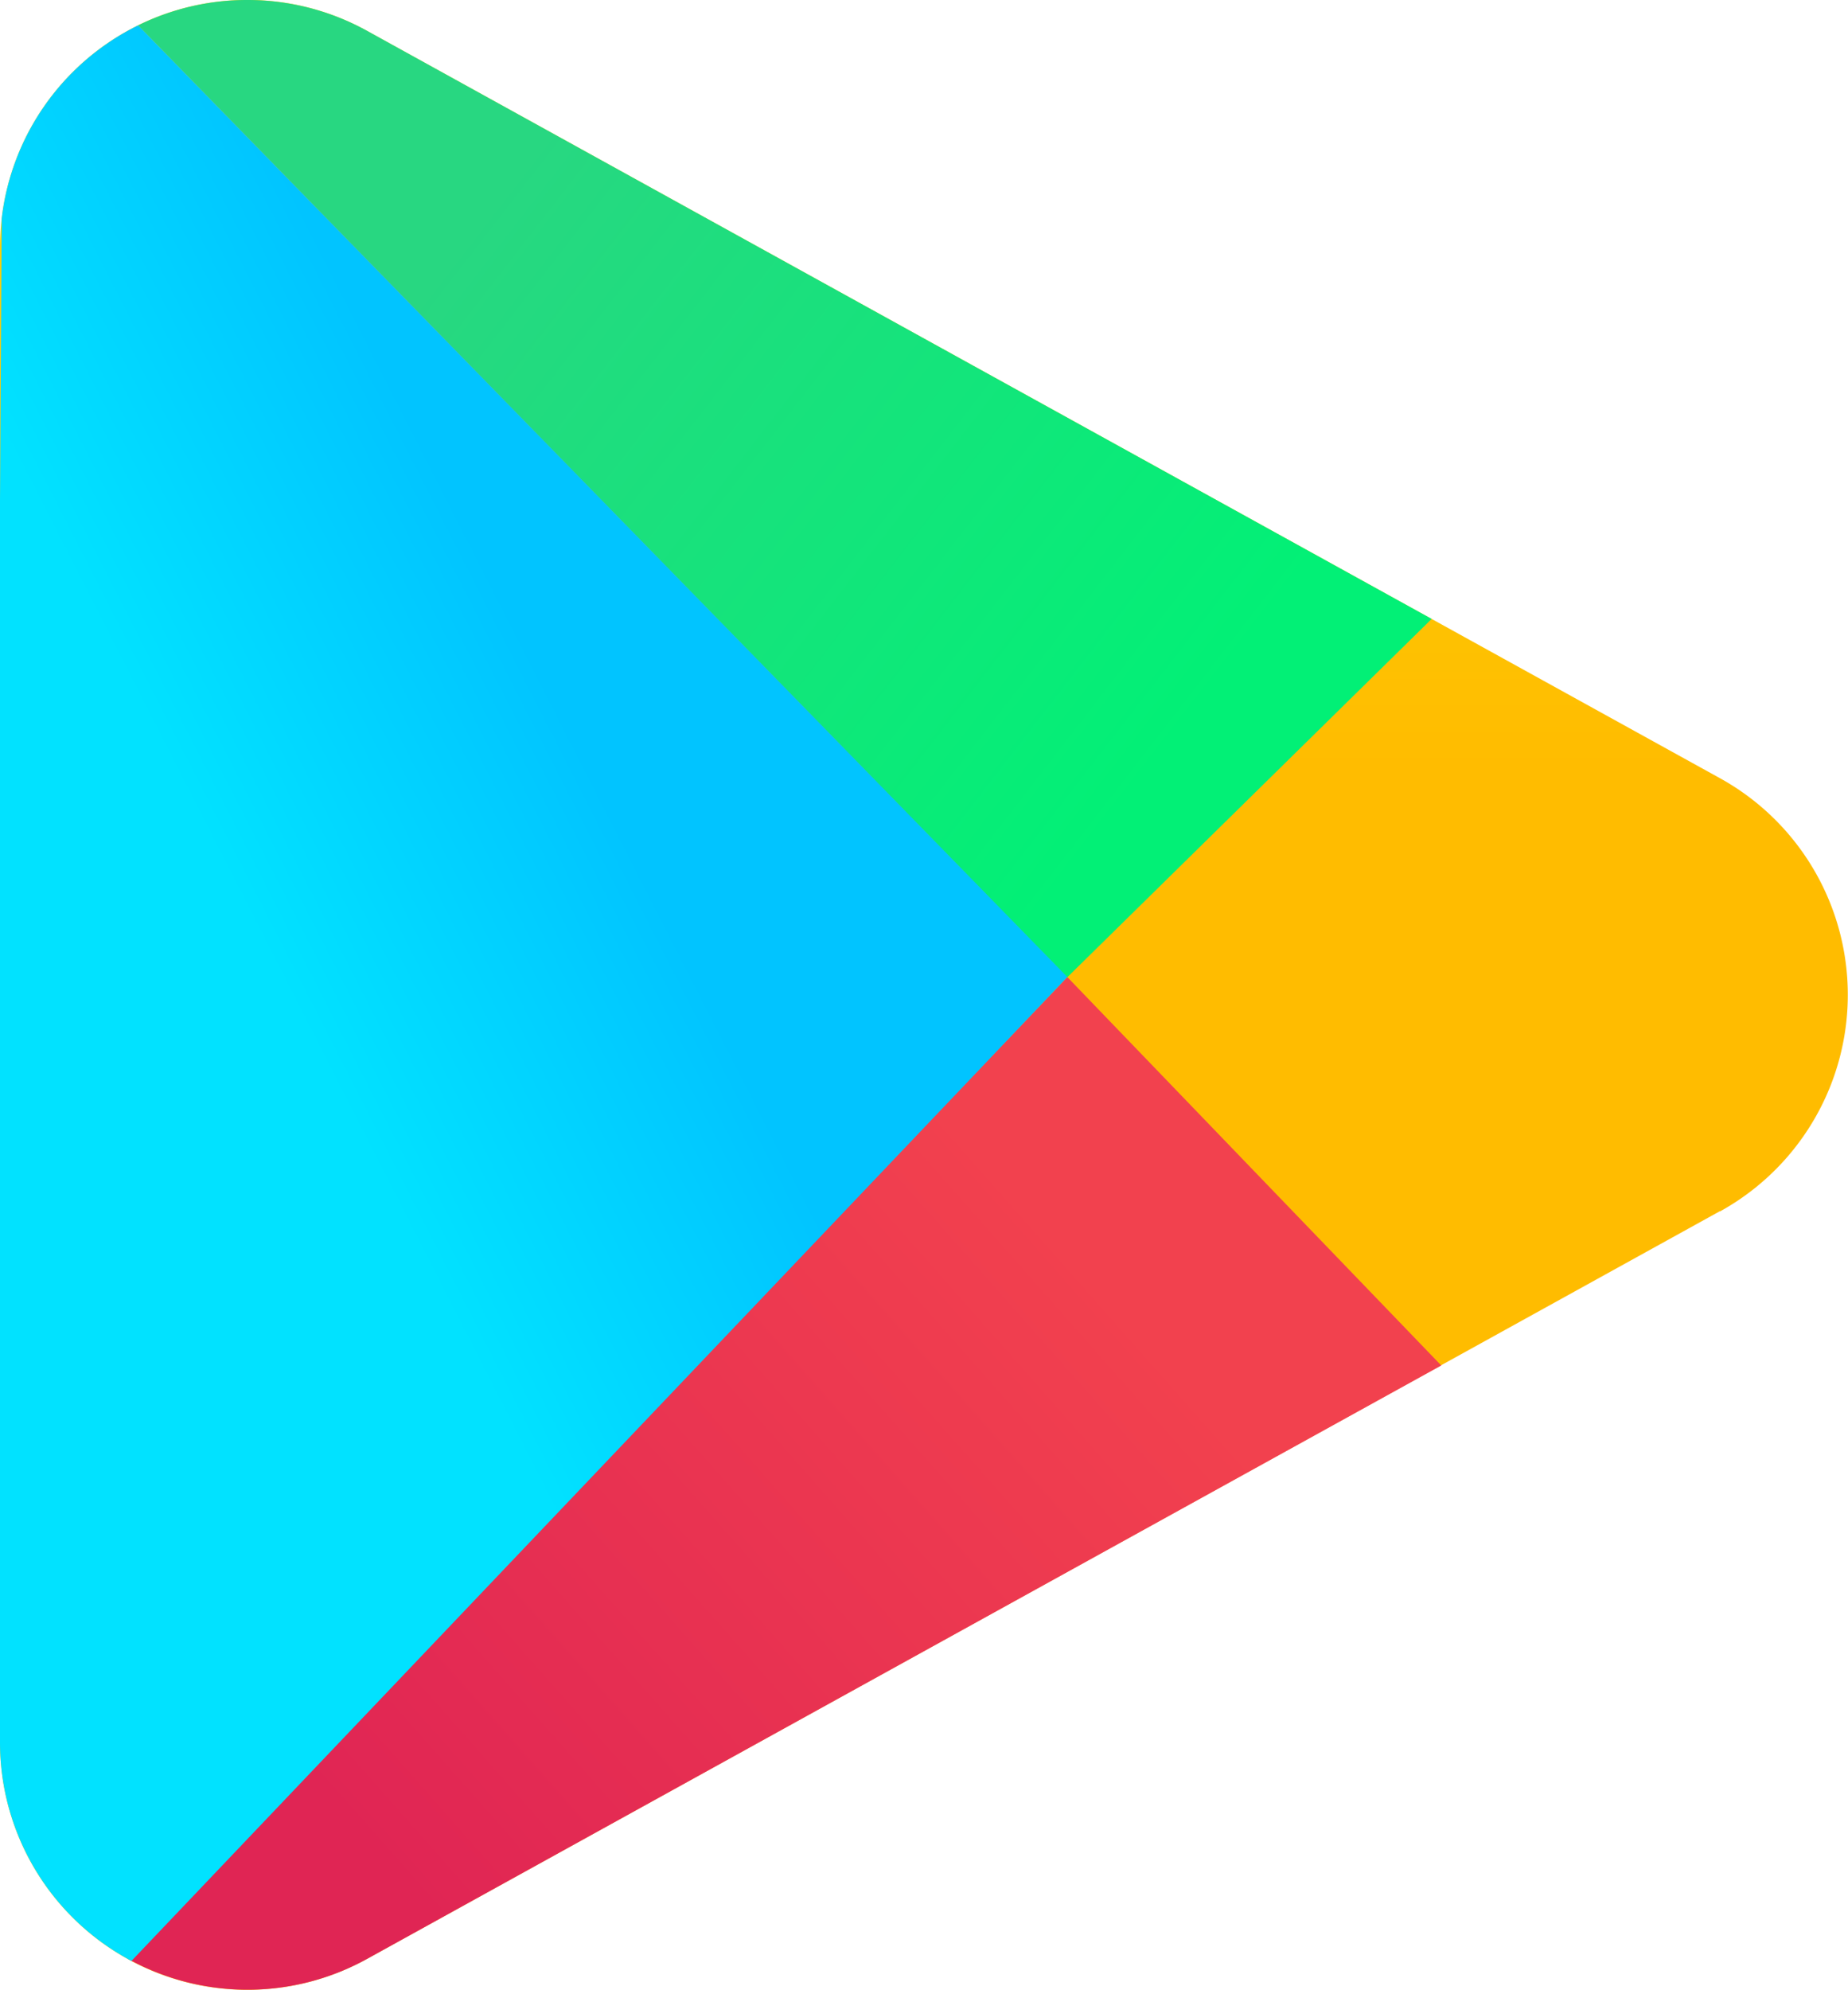
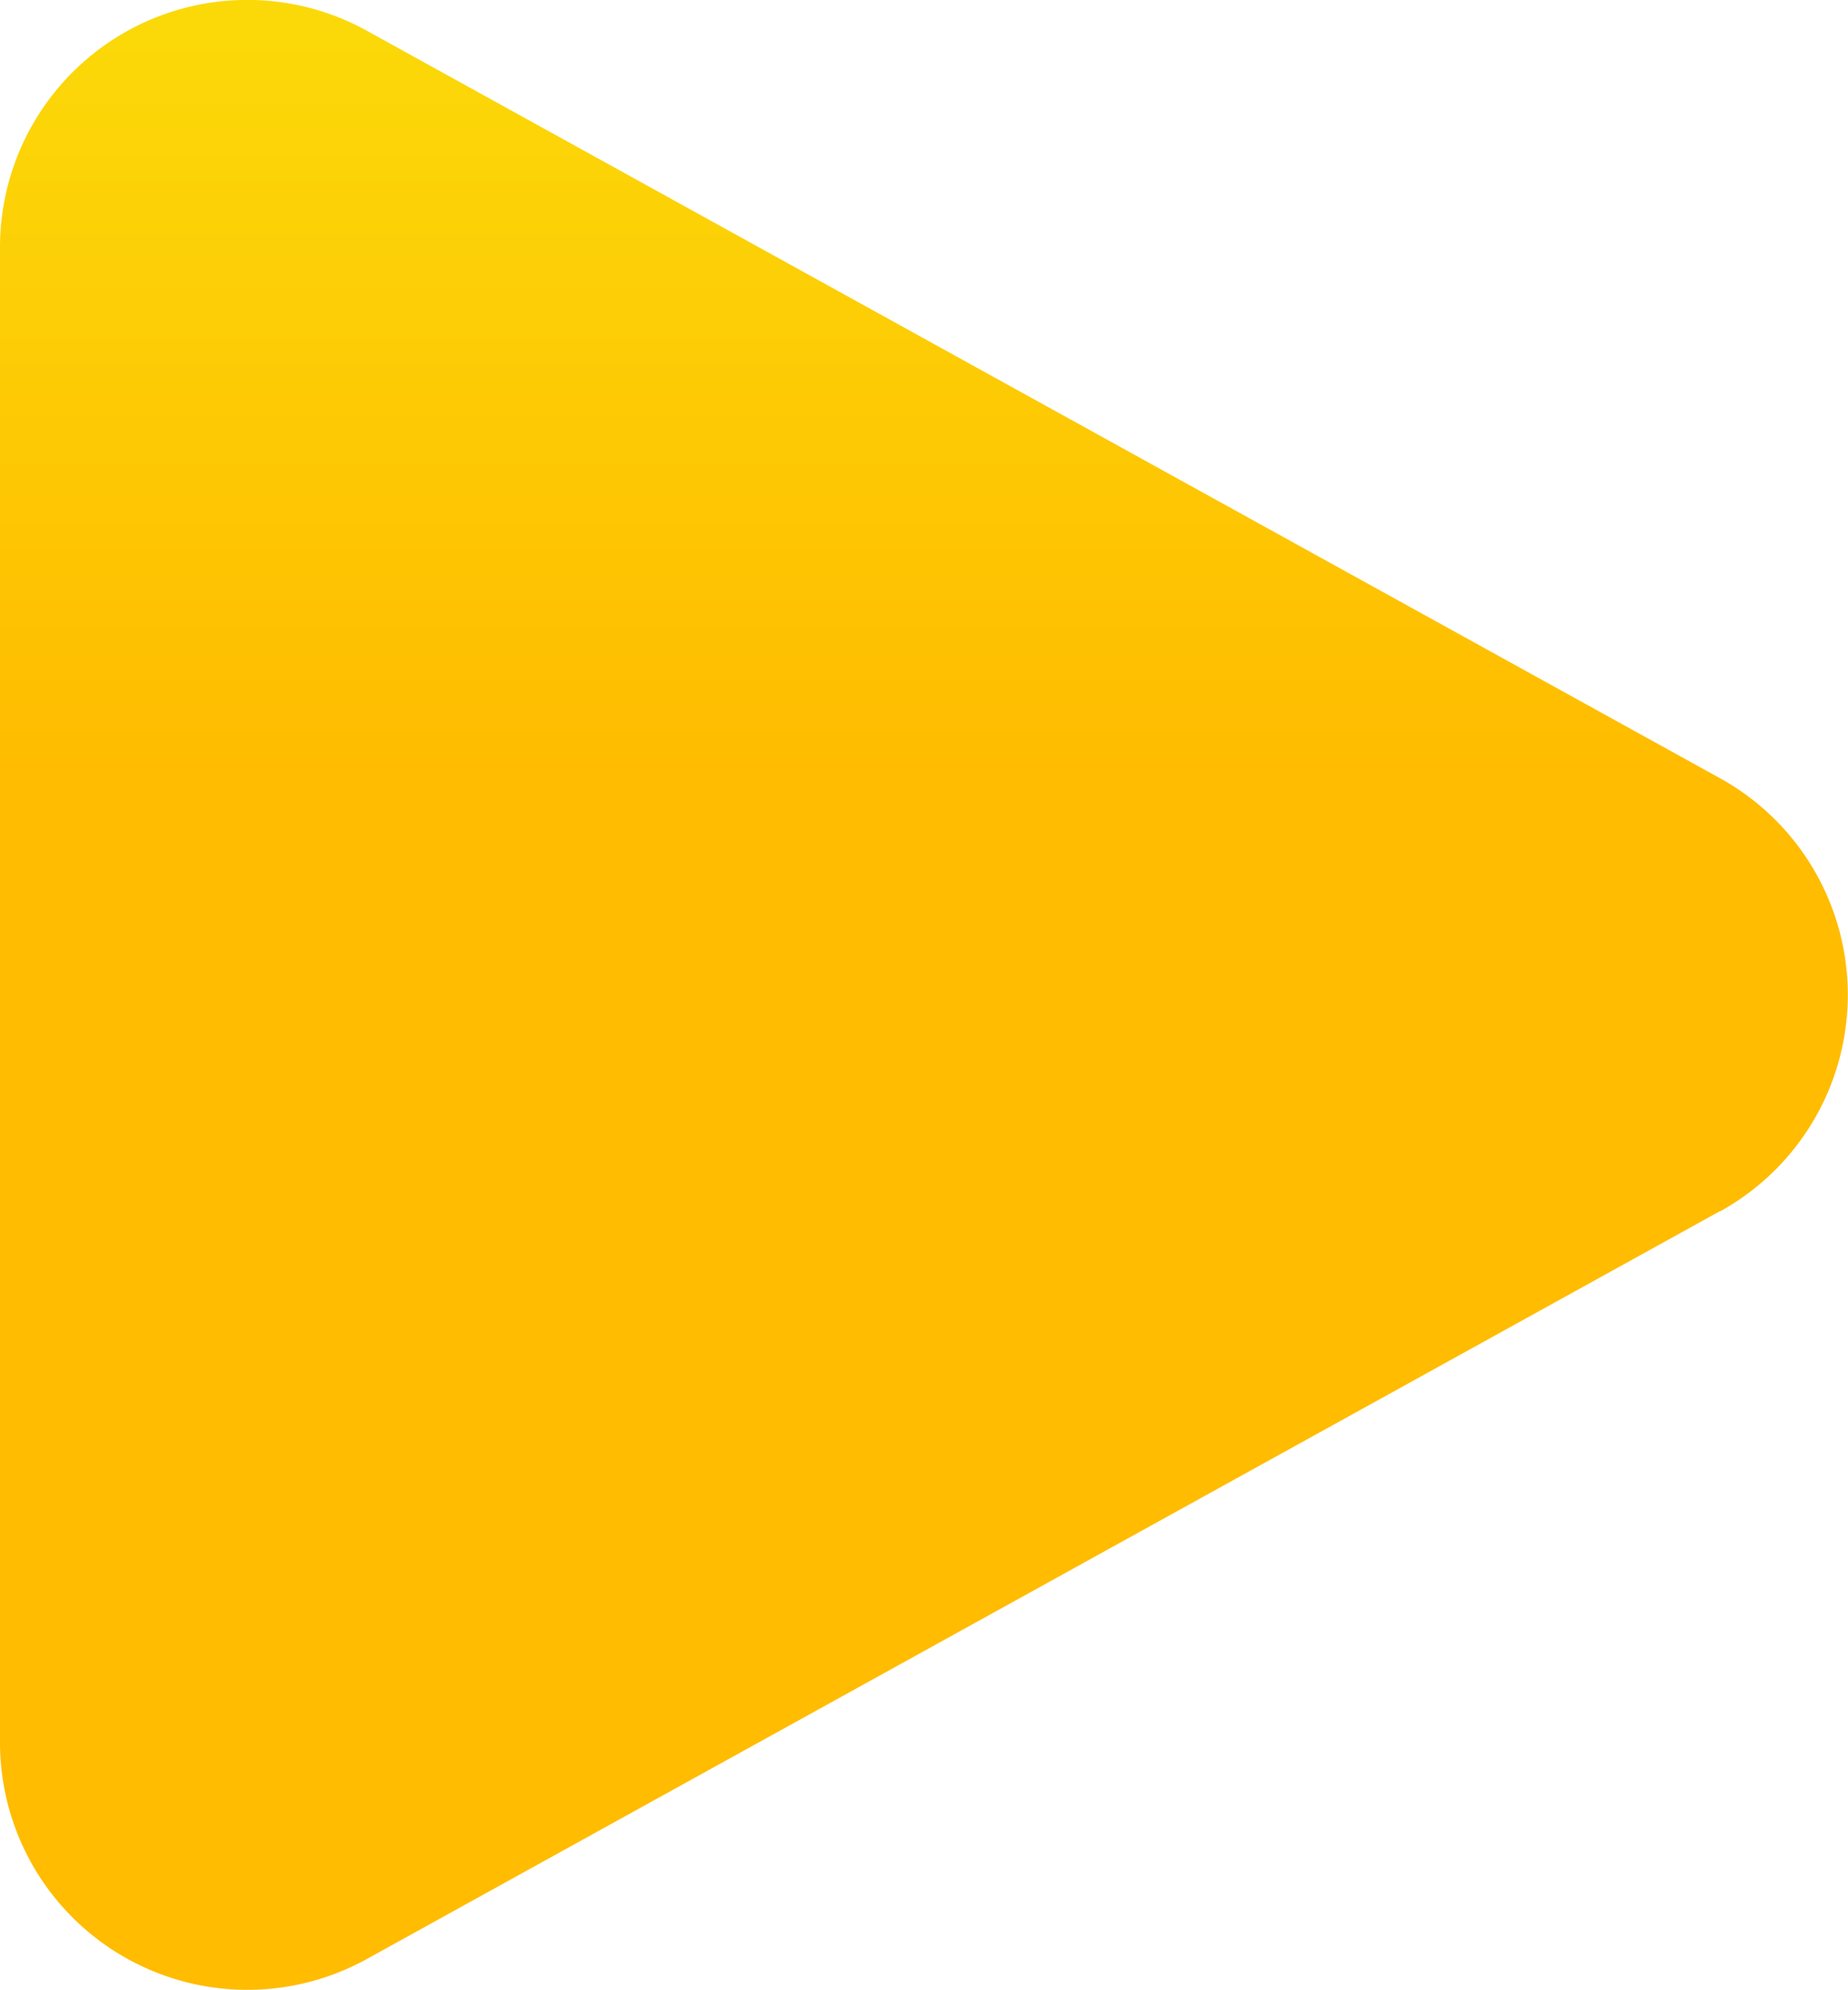
<svg xmlns="http://www.w3.org/2000/svg" id="Group_1" data-name="Group 1" width="25.034" height="26.944" viewBox="0 0 25.034 26.944">
  <defs>
    <linearGradient id="linear-gradient" x1="0.5" x2="0.5" y2="0.389" gradientUnits="objectBoundingBox">
      <stop offset="0" stop-color="#fbda09" />
      <stop offset="1" stop-color="#ffbc00" />
    </linearGradient>
    <linearGradient id="linear-gradient-2" x1="0.745" y1="0.306" x2="0.101" y2="0.745" gradientUnits="objectBoundingBox">
      <stop offset="0" stop-color="#f2414e" />
      <stop offset="1" stop-color="#e02554" />
    </linearGradient>
    <linearGradient id="linear-gradient-3" x1="0.203" y1="0.329" x2="0.838" y2="0.692" gradientUnits="objectBoundingBox">
      <stop offset="0" stop-color="#28d781" />
      <stop offset="1" stop-color="#02f076" />
    </linearGradient>
    <linearGradient id="linear-gradient-4" x1="0.348" y1="0.585" x2="0.559" y2="0.391" gradientUnits="objectBoundingBox">
      <stop offset="0" stop-color="#01e2ff" />
      <stop offset="1" stop-color="#01c4ff" />
    </linearGradient>
  </defs>
  <path id="yellow" d="M23.3,16.4,4.971,26.526A3.35,3.35,0,0,1,0,23.593V3.35A3.35,3.35,0,0,1,4.971.417L23.3,10.538a3.35,3.35,0,0,1,0,5.866Z" fill-rule="evenodd" fill="url(#linear-gradient)" />
-   <path id="Combined-Shape" d="M14.459,13.231l5.065,5.259L4.971,26.526a3.348,3.348,0,0,1-3.236,0Z" fill-rule="evenodd" fill="url(#linear-gradient-2)" />
-   <path id="Combined-Shape-2" data-name="Combined-Shape" d="M3.351,0A3.35,3.35,0,0,1,4.971.417L19.394,8.381l-4.938,4.854L1.872.343A3.337,3.337,0,0,1,3.351,0Z" fill-rule="evenodd" fill="url(#linear-gradient-3)" />
-   <path id="Combined-Shape-3" data-name="Combined-Shape" d="M1.872.343,14.459,13.23,1.781,26.553A3.352,3.352,0,0,1,0,23.593V6.773L.023,2.959A3.353,3.353,0,0,1,1.872.343Z" fill-rule="evenodd" fill="url(#linear-gradient-4)" />
</svg>